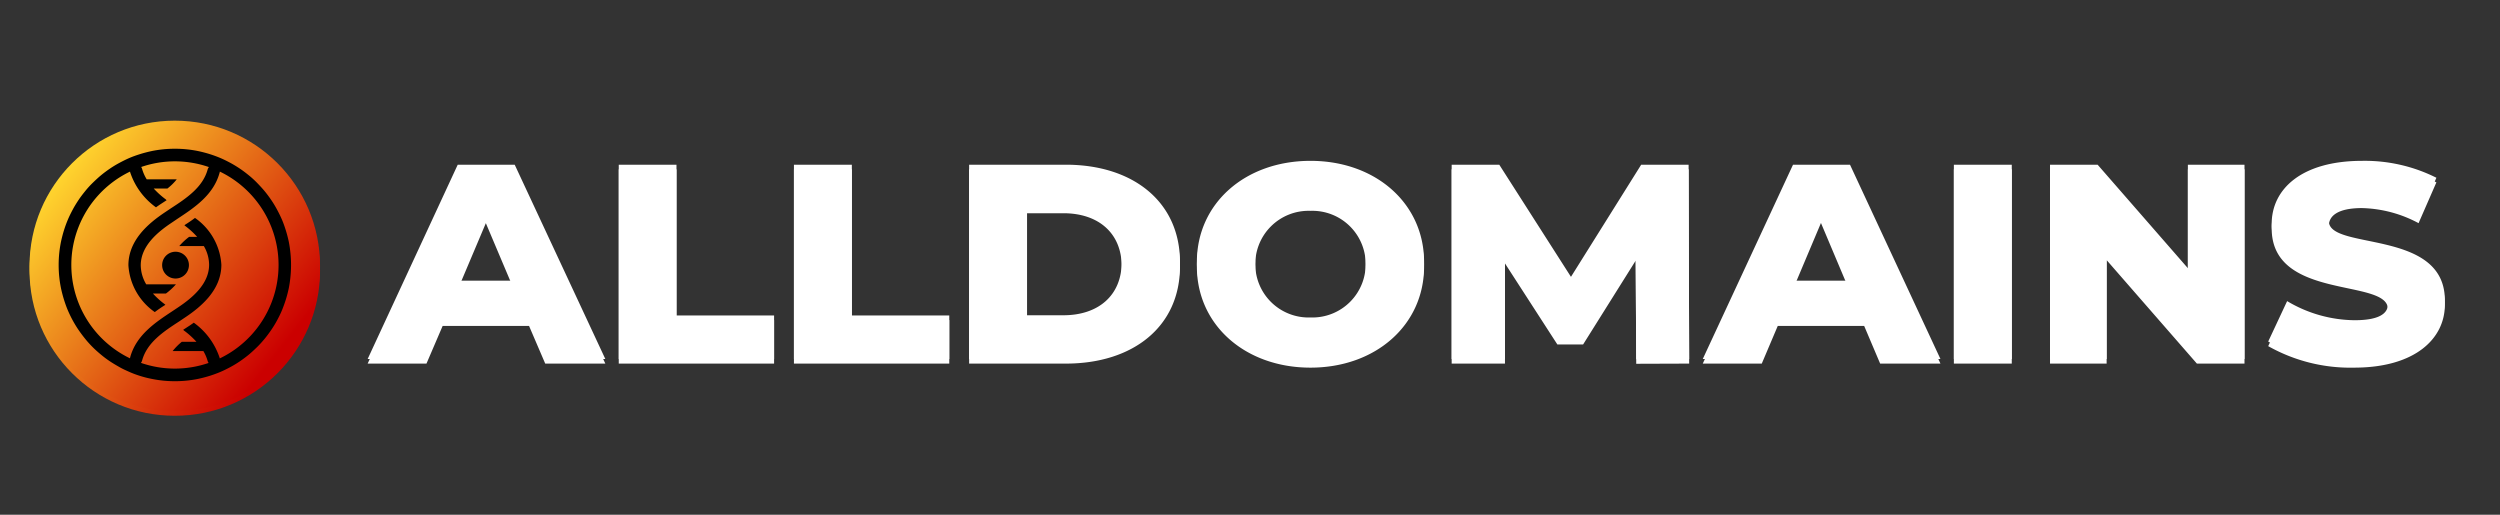
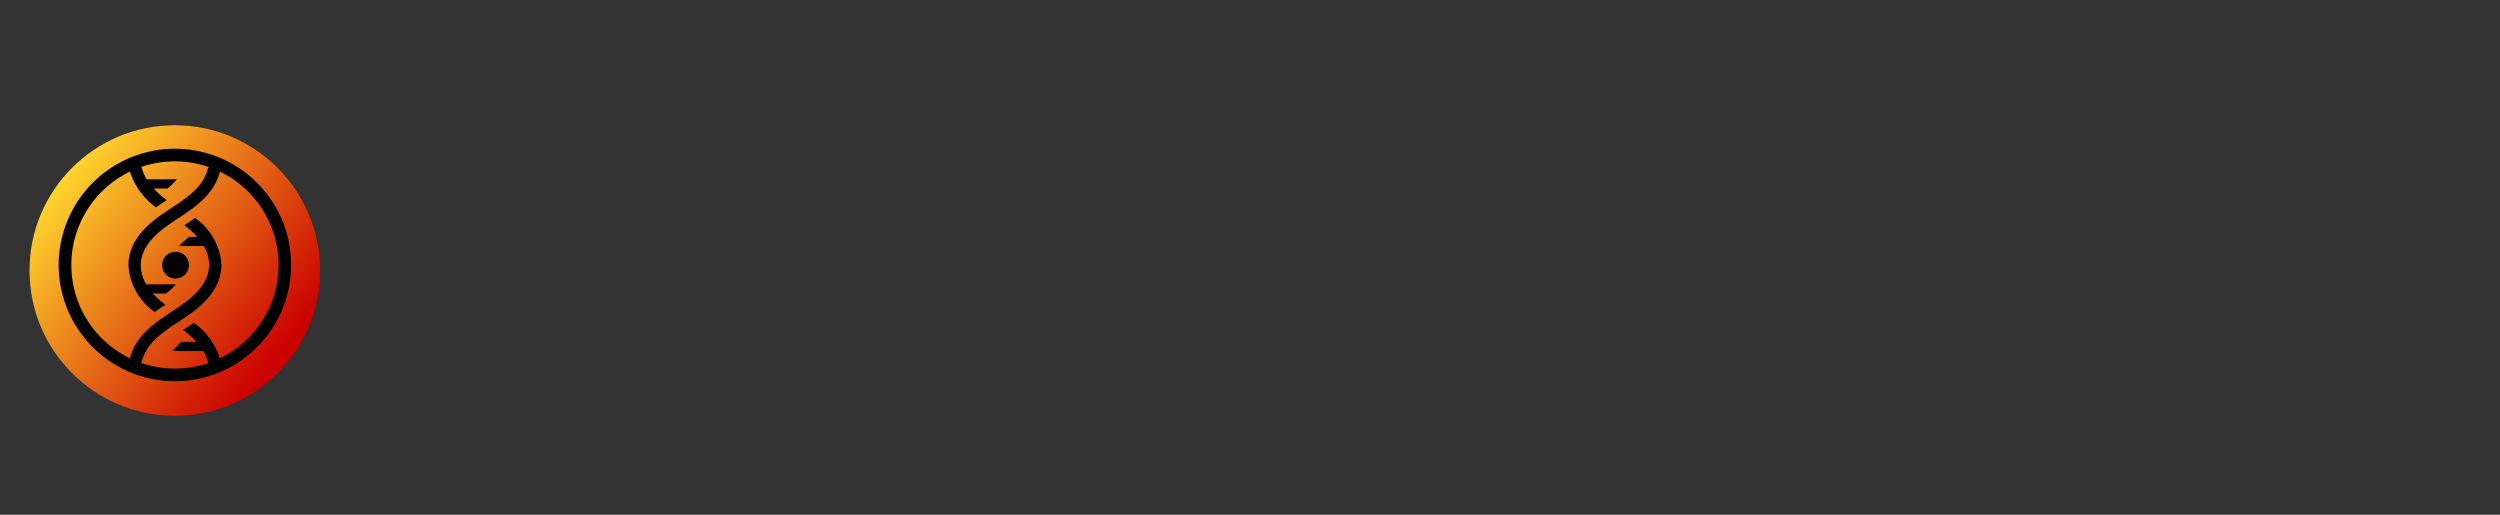
<svg xmlns="http://www.w3.org/2000/svg" width="136" height="28" preserveAspectRatio="none">
  <rect width="100%" height="100%" fill="#333333" stroke="none" />
  <defs>
    <linearGradient gradientUnits="objectBoundingBox" id="linear-gradient" x1="0.12" x2="0.88" y1="0.17" y2="0.77">
      <stop offset="0" stop-color="#ffd52e" />
      <stop offset="1" stop-color="#cb0000" />
    </linearGradient>
  </defs>
  <g class="layer" display="inline">
    <title>Layer 1</title>
    <g data-name="Logo dark" id="Logo_dark" transform="translate(0 0.25) translate(0 0.25) translate(0 0.25) translate(0 0.25) translate(0 0.25) translate(0 0.25) translate(0 0.25) translate(0 0.25) translate(0 -1) matrix(1 0 0 1 -65 -80.5)">
-       <path d="m94.66,99.28l3.27,0l-4.93,-10.57l-3.1,0l-4.9,10.57l3.2,0l0.88,-2.05l4.7,0l0.88,2.05zm-4.66,-4.26l1.43,-3.38l1.43,3.38l-2.86,0zm8.66,4.26l8.45,0l0,-2.37l-5.31,0l0,-8.2l-3.14,0l0,10.57zm9.53,0l8.45,0l0,-2.37l-5.3,0l0,-8.2l-3.15,0l0,10.57zm9.53,0l5.26,0c3.69,0 6.21,-2.04 6.21,-5.28s-2.52,-5.29 -6.21,-5.29l-5.26,0l0,10.57zm3.15,-2.38l0,-5.8l1.98,0c1.89,0 3.17,1.07 3.17,2.9s-1.28,2.9 -3.17,2.9l-1.98,0zm15.42,2.6c3.56,0 6.18,-2.33 6.18,-5.5s-2.62,-5.5 -6.18,-5.5s-6.18,2.32 -6.18,5.5s2.63,5.5 6.18,5.5zm0,-2.48a2.9,2.9 0 0 1 -3,-3.02a2.9,2.9 0 0 1 3,-3.03a2.9,2.9 0 0 1 3,3.03a2.9,2.9 0 0 1 -3,3.02zm20.6,2.26l-0.03,-10.57l-2.58,0l-3.82,6.1l-3.9,-6.1l-2.59,0l0,10.57l2.9,0l0,-5.45l2.85,4.41l1.4,0l2.86,-4.56l0.03,5.61l2.88,-0.01zm10.39,0l3.28,0l-4.92,-10.57l-3.1,0l-4.91,10.57l3.21,0l0.87,-2.05l4.7,0l0.87,2.05zm-4.65,-4.26l1.43,-3.39l1.43,3.39l-2.86,0zm8.66,4.26l3.15,0l0,-10.57l-3.15,0l0,10.57zm12.73,-10.57l0,5.63l-4.91,-5.63l-2.59,0l0,10.57l3.08,0l0,-5.63l4.91,5.63l2.59,0l0,-10.57l-3.08,0zm9.05,10.79c3.3,0 4.93,-1.57 4.93,-3.42c0,-3.9 -6.31,-2.69 -6.31,-4.3c0,-0.53 0.48,-0.96 1.8,-0.96a6.83,6.83 0 0 1 3.08,0.82l0.97,-2.22a8.68,8.68 0 0 0 -4.04,-0.92c-3.3,0 -4.92,1.54 -4.92,3.43c0,3.93 6.32,2.7 6.32,4.38c0,0.51 -0.51,0.86 -1.81,0.86a7.27,7.27 0 0 1 -3.67,-1.04l-1.03,2.2a9.1,9.1 0 0 0 4.68,1.17z" data-name="Path 7004" fill="#fff" id="Path_7004" transform="matrix(1 0 0 1 0 0)" />
      <g id="logo" transform="matrix(1 0 0 1 0 0) translate(0 -0.25) matrix(0.439 0 0 0.439 66.519 86.271)">
        <circle cx="18" cy="18" data-name="Ellipse 20" fill="url(#linear-gradient)" id="Ellipse_20" r="18" transform="translate(0.199 0.667)" />
-         <path d="m12.93,28.73a14.43,14.43 0 0 1 -1.43,-0.22c-0.46,-0.09 -0.93,-0.21 -1.38,-0.35s-0.89,-0.3 -1.32,-0.49s-0.86,-0.38 -1.26,-0.61s-0.8,-0.46 -1.19,-0.72s-0.75,-0.53 -1.11,-0.83s-0.7,-0.6 -1.02,-0.92s-0.64,-0.67 -0.93,-1.03s-0.57,-0.73 -0.83,-1.11s-0.5,-0.78 -0.72,-1.18s-0.43,-0.84 -0.61,-1.26s-0.34,-0.88 -0.48,-1.33s-0.26,-0.91 -0.36,-1.38a14.44,14.44 0 0 1 -0.22,-1.43a14.62,14.62 0 0 1 0,-2.94a14.44,14.44 0 0 1 0.22,-1.43c0.1,-0.46 0.22,-0.93 0.36,-1.38s0.3,-0.89 0.48,-1.32s0.39,-0.85 0.61,-1.26s0.46,-0.8 0.72,-1.19s0.54,-0.75 0.83,-1.11s0.6,-0.7 0.93,-1.02s0.67,-0.64 1.02,-0.93s0.73,-0.57 1.11,-0.83s0.78,-0.5 1.19,-0.72s0.83,-0.43 1.25,-0.61s0.88,-0.34 1.33,-0.48s0.92,-0.26 1.38,-0.36a14.44,14.44 0 0 1 1.43,-0.22a14.62,14.62 0 0 1 2.94,0a14.44,14.44 0 0 1 1.43,0.22c0.46,0.1 0.93,0.22 1.38,0.36s0.89,0.3 1.32,0.48s0.85,0.39 1.26,0.61s0.8,0.46 1.19,0.72s0.75,0.54 1.11,0.83s0.7,0.6 1.02,0.93s0.64,0.67 0.93,1.02s0.57,0.73 0.83,1.11s0.5,0.78 0.72,1.19s0.43,0.83 0.61,1.25s0.34,0.88 0.48,1.33s0.26,0.91 0.36,1.38a14.44,14.44 0 0 1 0.21,1.43a14.62,14.62 0 0 1 0,2.94a14.44,14.44 0 0 1 -0.21,1.43c-0.1,0.47 -0.22,0.93 -0.36,1.38s-0.3,0.89 -0.48,1.33s-0.39,0.85 -0.61,1.26s-0.46,0.8 -0.72,1.18s-0.54,0.76 -0.83,1.11s-0.6,0.7 -0.93,1.02s-0.67,0.64 -1.02,0.93s-0.73,0.57 -1.11,0.83s-0.78,0.5 -1.19,0.72s-0.83,0.43 -1.26,0.61s-0.87,0.34 -1.32,0.48s-0.92,0.26 -1.38,0.36a14.44,14.44 0 0 1 -1.43,0.22a14.62,14.62 0 0 1 -2.95,0l0.01,0zm1.47,-1.49a12.79,12.79 0 0 0 4.18,-0.7a0.73,0.73 0 0 1 -0.12,-0.24a5.15,5.15 0 0 0 -0.53,-1.23l-3.81,0a7.37,7.37 0 0 1 1.14,-1.15l1.81,0a10.18,10.18 0 0 0 -1.47,-1.34a0.8,0.8 0 0 1 -0.17,-0.15l0.14,-0.09l0.72,-0.47c0.15,-0.11 0.3,-0.2 0.45,-0.32a8.74,8.74 0 0 1 3.2,4.34a0.79,0.79 0 0 1 0.02,0.09a12.84,12.84 0 0 0 0.01,-23.15a0.73,0.73 0 0 1 -0.03,0.14c-0.76,2.78 -3.15,4.34 -5.24,5.72l-0.71,0.48c-1.65,1.1 -3.82,2.84 -3.82,5.27a4.67,4.67 0 0 0 0.68,2.36l3.68,0a8.01,8.01 0 0 1 -1.24,1.14l-1.61,0a9.94,9.94 0 0 0 1.42,1.29a0.87,0.87 0 0 1 0.12,0.11c-0.43,0.27 -0.87,0.56 -1.31,0.9a7.64,7.64 0 0 1 -3.27,-5.8c0,-3.16 2.56,-5.24 4.49,-6.54l0.73,-0.49c1.97,-1.28 3.99,-2.62 4.6,-4.84a0.73,0.73 0 0 1 0.16,-0.3a12.86,12.86 0 0 0 -8.4,-0.01a0.73,0.73 0 0 1 0.12,0.25a5.17,5.17 0 0 0 0.57,1.28l3.72,0a6.86,6.86 0 0 1 -1.16,1.14l-1.69,0a10.28,10.28 0 0 0 1.42,1.29a0.8,0.8 0 0 1 0.17,0.16l-0.14,0.09l-0.72,0.47c-0.15,0.11 -0.3,0.2 -0.45,0.32a8.74,8.74 0 0 1 -3.2,-4.34a0.79,0.79 0 0 1 -0.02,-0.09a12.84,12.84 0 0 0 0,23.14a0.73,0.73 0 0 1 0.02,-0.13c0.76,-2.78 3.16,-4.34 5.24,-5.72l0.72,-0.48c1.64,-1.1 3.82,-2.84 3.82,-5.27a4.65,4.65 0 0 0 -0.65,-2.31l-3.05,0a7.86,7.86 0 0 1 1.22,-1.14l1,0a9.87,9.87 0 0 0 -1.46,-1.34a0.87,0.87 0 0 1 -0.12,-0.11c0.42,-0.27 0.87,-0.56 1.31,-0.9a7.64,7.64 0 0 1 3.27,5.8c0,3.15 -2.56,5.24 -4.49,6.53l-0.73,0.49c-1.97,1.28 -3.99,2.62 -4.6,4.84a0.73,0.73 0 0 1 -0.15,0.3a12.79,12.79 0 0 0 4.21,0.71zm-1.58,-12.83a1.66,1.66 0 1 1 1.66,1.67a1.66,1.66 0 0 1 -1.66,-1.67z" data-name="Path 7446" id="Path_7446" transform="translate(3.812 4.15)" />
      </g>
-       <path d="m94.66,99.03l3.27,0l-4.93,-10.57l-3.1,0l-4.9,10.57l3.2,0l0.88,-2.05l4.7,0l0.88,2.05zm-4.66,-4.26l1.43,-3.38l1.43,3.38l-2.86,0zm8.66,4.26l8.45,0l0,-2.37l-5.31,0l0,-8.2l-3.14,0l0,10.57zm9.53,0l8.45,0l0,-2.37l-5.3,0l0,-8.2l-3.15,0l0,10.57zm9.53,0l5.26,0c3.69,0 6.21,-2.04 6.21,-5.28s-2.52,-5.29 -6.21,-5.29l-5.26,0l0,10.57zm3.15,-2.38l0,-5.8l1.98,0c1.89,0 3.17,1.07 3.17,2.9s-1.28,2.9 -3.17,2.9l-1.98,0zm15.42,2.6c3.56,0 6.18,-2.33 6.18,-5.5s-2.62,-5.5 -6.18,-5.5s-6.18,2.32 -6.18,5.5s2.63,5.5 6.18,5.5zm0,-2.48a2.9,2.9 0 0 1 -3,-3.02a2.9,2.9 0 0 1 3,-3.03a2.9,2.9 0 0 1 3,3.03a2.9,2.9 0 0 1 -3,3.02zm20.6,2.26l-0.03,-10.57l-2.58,0l-3.82,6.1l-3.9,-6.1l-2.59,0l0,10.57l2.9,0l0,-5.45l2.85,4.41l1.4,0l2.86,-4.56l0.03,5.61l2.88,-0.01zm10.39,0l3.28,0l-4.92,-10.57l-3.1,0l-4.91,10.57l3.21,0l0.87,-2.05l4.7,0l0.87,2.05zm-4.65,-4.26l1.43,-3.39l1.43,3.39l-2.86,0zm8.66,4.26l3.15,0l0,-10.57l-3.15,0l0,10.57zm12.73,-10.57l0,5.63l-4.91,-5.63l-2.59,0l0,10.57l3.08,0l0,-5.63l4.91,5.63l2.59,0l0,-10.57l-3.08,0zm9.05,10.79c3.3,0 4.93,-1.57 4.93,-3.42c0,-3.9 -6.31,-2.69 -6.31,-4.3c0,-0.53 0.48,-0.96 1.8,-0.96a6.83,6.83 0 0 1 3.08,0.82l0.97,-2.22a8.68,8.68 0 0 0 -4.04,-0.92c-3.3,0 -4.92,1.54 -4.92,3.43c0,3.93 6.32,2.7 6.32,4.38c0,0.51 -0.51,0.86 -1.81,0.86a7.27,7.27 0 0 1 -3.67,-1.04l-1.03,2.2a9.1,9.1 0 0 0 4.68,1.17z" data-name="Path 7004" fill="#fff" id="svg_2" />
      <g id="svg_3" transform="translate(0 0.25) translate(0 -0.25) translate(0 -0.25) translate(0 -0.25) matrix(0.439 0 0 0.439 66.519 86.271)">
-         <circle cx="18" cy="18" data-name="Ellipse 20" fill="url(#linear-gradient)" id="svg_4" r="18" transform="translate(0.199 0.667)" />
        <path d="m12.93,28.73a14.43,14.43 0 0 1 -1.43,-0.22c-0.46,-0.09 -0.93,-0.21 -1.38,-0.35s-0.89,-0.3 -1.32,-0.49s-0.86,-0.38 -1.26,-0.61s-0.8,-0.46 -1.19,-0.72s-0.75,-0.53 -1.11,-0.83s-0.7,-0.6 -1.02,-0.92s-0.64,-0.67 -0.93,-1.03s-0.57,-0.73 -0.83,-1.11s-0.5,-0.78 -0.72,-1.18s-0.43,-0.84 -0.61,-1.26s-0.34,-0.88 -0.48,-1.33s-0.26,-0.91 -0.36,-1.38a14.44,14.44 0 0 1 -0.22,-1.43a14.62,14.62 0 0 1 0,-2.94a14.44,14.44 0 0 1 0.22,-1.43c0.1,-0.46 0.22,-0.93 0.36,-1.38s0.3,-0.89 0.48,-1.32s0.39,-0.85 0.61,-1.26s0.46,-0.8 0.72,-1.19s0.54,-0.75 0.83,-1.11s0.6,-0.7 0.93,-1.02s0.67,-0.64 1.02,-0.93s0.73,-0.57 1.11,-0.83s0.78,-0.5 1.19,-0.72s0.83,-0.43 1.25,-0.61s0.88,-0.34 1.33,-0.48s0.92,-0.26 1.38,-0.36a14.44,14.44 0 0 1 1.43,-0.22a14.62,14.62 0 0 1 2.94,0a14.44,14.44 0 0 1 1.43,0.22c0.46,0.1 0.93,0.22 1.38,0.36s0.89,0.3 1.32,0.48s0.85,0.39 1.26,0.61s0.8,0.46 1.19,0.72s0.75,0.54 1.11,0.83s0.7,0.6 1.02,0.93s0.64,0.67 0.93,1.02s0.57,0.73 0.83,1.11s0.5,0.78 0.72,1.19s0.43,0.83 0.61,1.25s0.34,0.88 0.48,1.33s0.26,0.91 0.36,1.38a14.44,14.44 0 0 1 0.21,1.43a14.62,14.62 0 0 1 0,2.94a14.44,14.44 0 0 1 -0.21,1.43c-0.1,0.47 -0.22,0.93 -0.36,1.38s-0.3,0.89 -0.48,1.33s-0.39,0.85 -0.61,1.26s-0.46,0.8 -0.72,1.18s-0.54,0.76 -0.83,1.11s-0.6,0.7 -0.93,1.02s-0.67,0.64 -1.02,0.93s-0.73,0.57 -1.11,0.83s-0.78,0.5 -1.19,0.72s-0.83,0.43 -1.26,0.61s-0.87,0.34 -1.32,0.48s-0.92,0.26 -1.38,0.36a14.44,14.44 0 0 1 -1.43,0.22a14.62,14.62 0 0 1 -2.95,0l0.01,0zm1.47,-1.49a12.79,12.79 0 0 0 4.18,-0.7a0.73,0.73 0 0 1 -0.12,-0.24a5.15,5.15 0 0 0 -0.53,-1.23l-3.81,0a7.37,7.37 0 0 1 1.14,-1.15l1.81,0a10.18,10.18 0 0 0 -1.47,-1.34a0.8,0.8 0 0 1 -0.17,-0.15l0.14,-0.09l0.72,-0.47c0.15,-0.11 0.3,-0.2 0.45,-0.32a8.74,8.74 0 0 1 3.2,4.34a0.79,0.79 0 0 1 0.02,0.09a12.84,12.84 0 0 0 0.01,-23.15a0.73,0.73 0 0 1 -0.03,0.14c-0.76,2.78 -3.15,4.34 -5.24,5.72l-0.71,0.48c-1.65,1.1 -3.82,2.84 -3.82,5.27a4.67,4.67 0 0 0 0.68,2.36l3.68,0a8.01,8.01 0 0 1 -1.24,1.14l-1.61,0a9.94,9.94 0 0 0 1.42,1.29a0.87,0.87 0 0 1 0.12,0.11c-0.43,0.27 -0.87,0.56 -1.31,0.9a7.64,7.64 0 0 1 -3.27,-5.8c0,-3.16 2.56,-5.24 4.49,-6.54l0.73,-0.49c1.97,-1.28 3.99,-2.62 4.6,-4.84a0.73,0.73 0 0 1 0.16,-0.3a12.86,12.86 0 0 0 -8.4,-0.01a0.73,0.73 0 0 1 0.12,0.25a5.17,5.17 0 0 0 0.57,1.28l3.72,0a6.86,6.86 0 0 1 -1.16,1.14l-1.69,0a10.28,10.28 0 0 0 1.42,1.29a0.8,0.8 0 0 1 0.17,0.16l-0.14,0.09l-0.72,0.47c-0.15,0.11 -0.3,0.2 -0.45,0.32a8.74,8.74 0 0 1 -3.2,-4.34a0.79,0.79 0 0 1 -0.02,-0.09a12.84,12.84 0 0 0 0,23.14a0.73,0.73 0 0 1 0.02,-0.13c0.76,-2.78 3.16,-4.34 5.24,-5.72l0.72,-0.48c1.64,-1.1 3.82,-2.84 3.82,-5.27a4.65,4.65 0 0 0 -0.65,-2.31l-3.05,0a7.86,7.86 0 0 1 1.22,-1.14l1,0a9.87,9.87 0 0 0 -1.46,-1.34a0.87,0.87 0 0 1 -0.12,-0.11c0.42,-0.27 0.87,-0.56 1.31,-0.9a7.64,7.64 0 0 1 3.27,5.8c0,3.15 -2.56,5.24 -4.49,6.53l-0.73,0.49c-1.97,1.28 -3.99,2.62 -4.6,4.84a0.73,0.73 0 0 1 -0.15,0.3a12.79,12.79 0 0 0 4.21,0.71zm-1.58,-12.83a1.66,1.66 0 1 1 1.66,1.67a1.66,1.66 0 0 1 -1.66,-1.67z" data-name="Path 7446" id="svg_5" transform="translate(3.812 4.15)" />
      </g>
    </g>
  </g>
</svg>